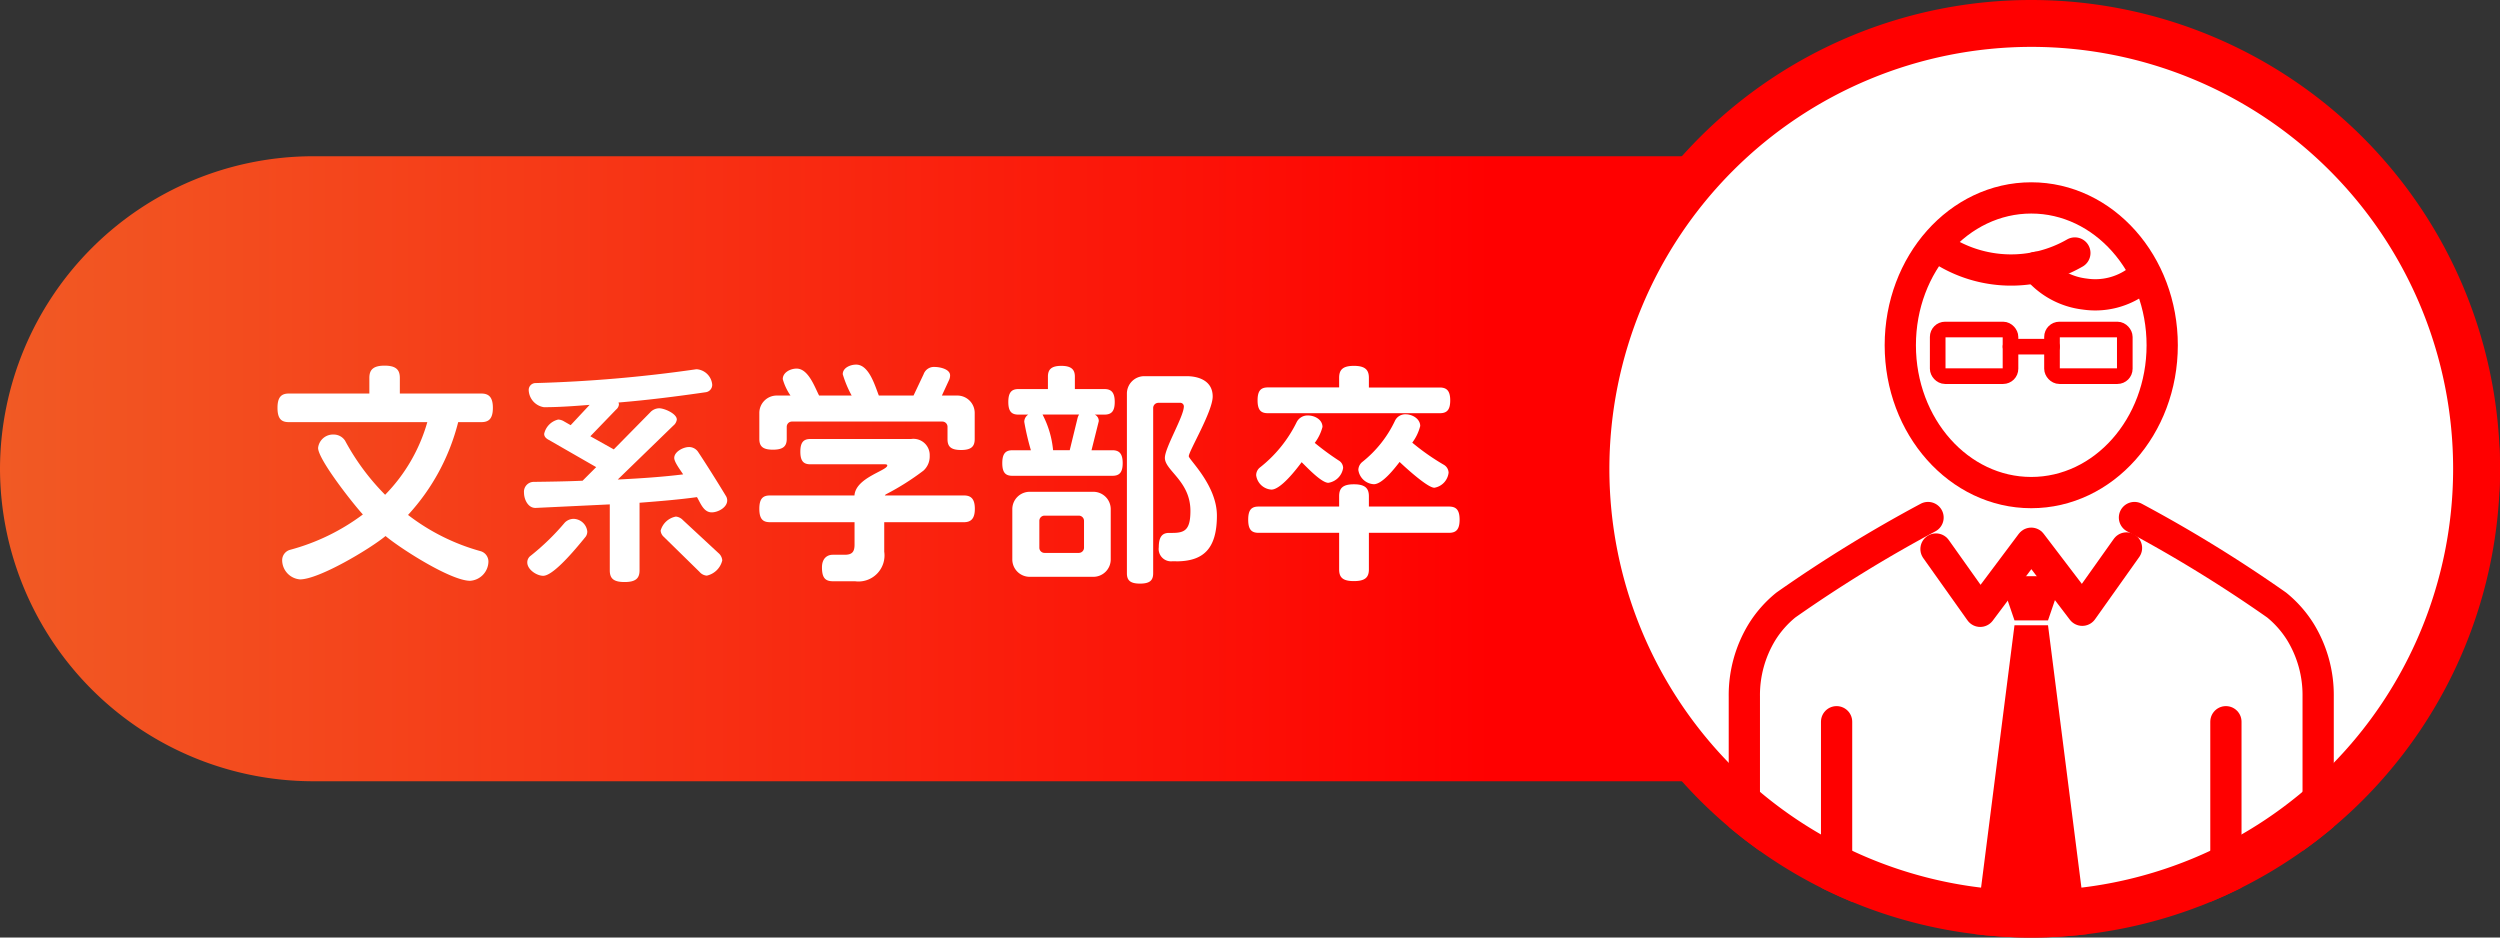
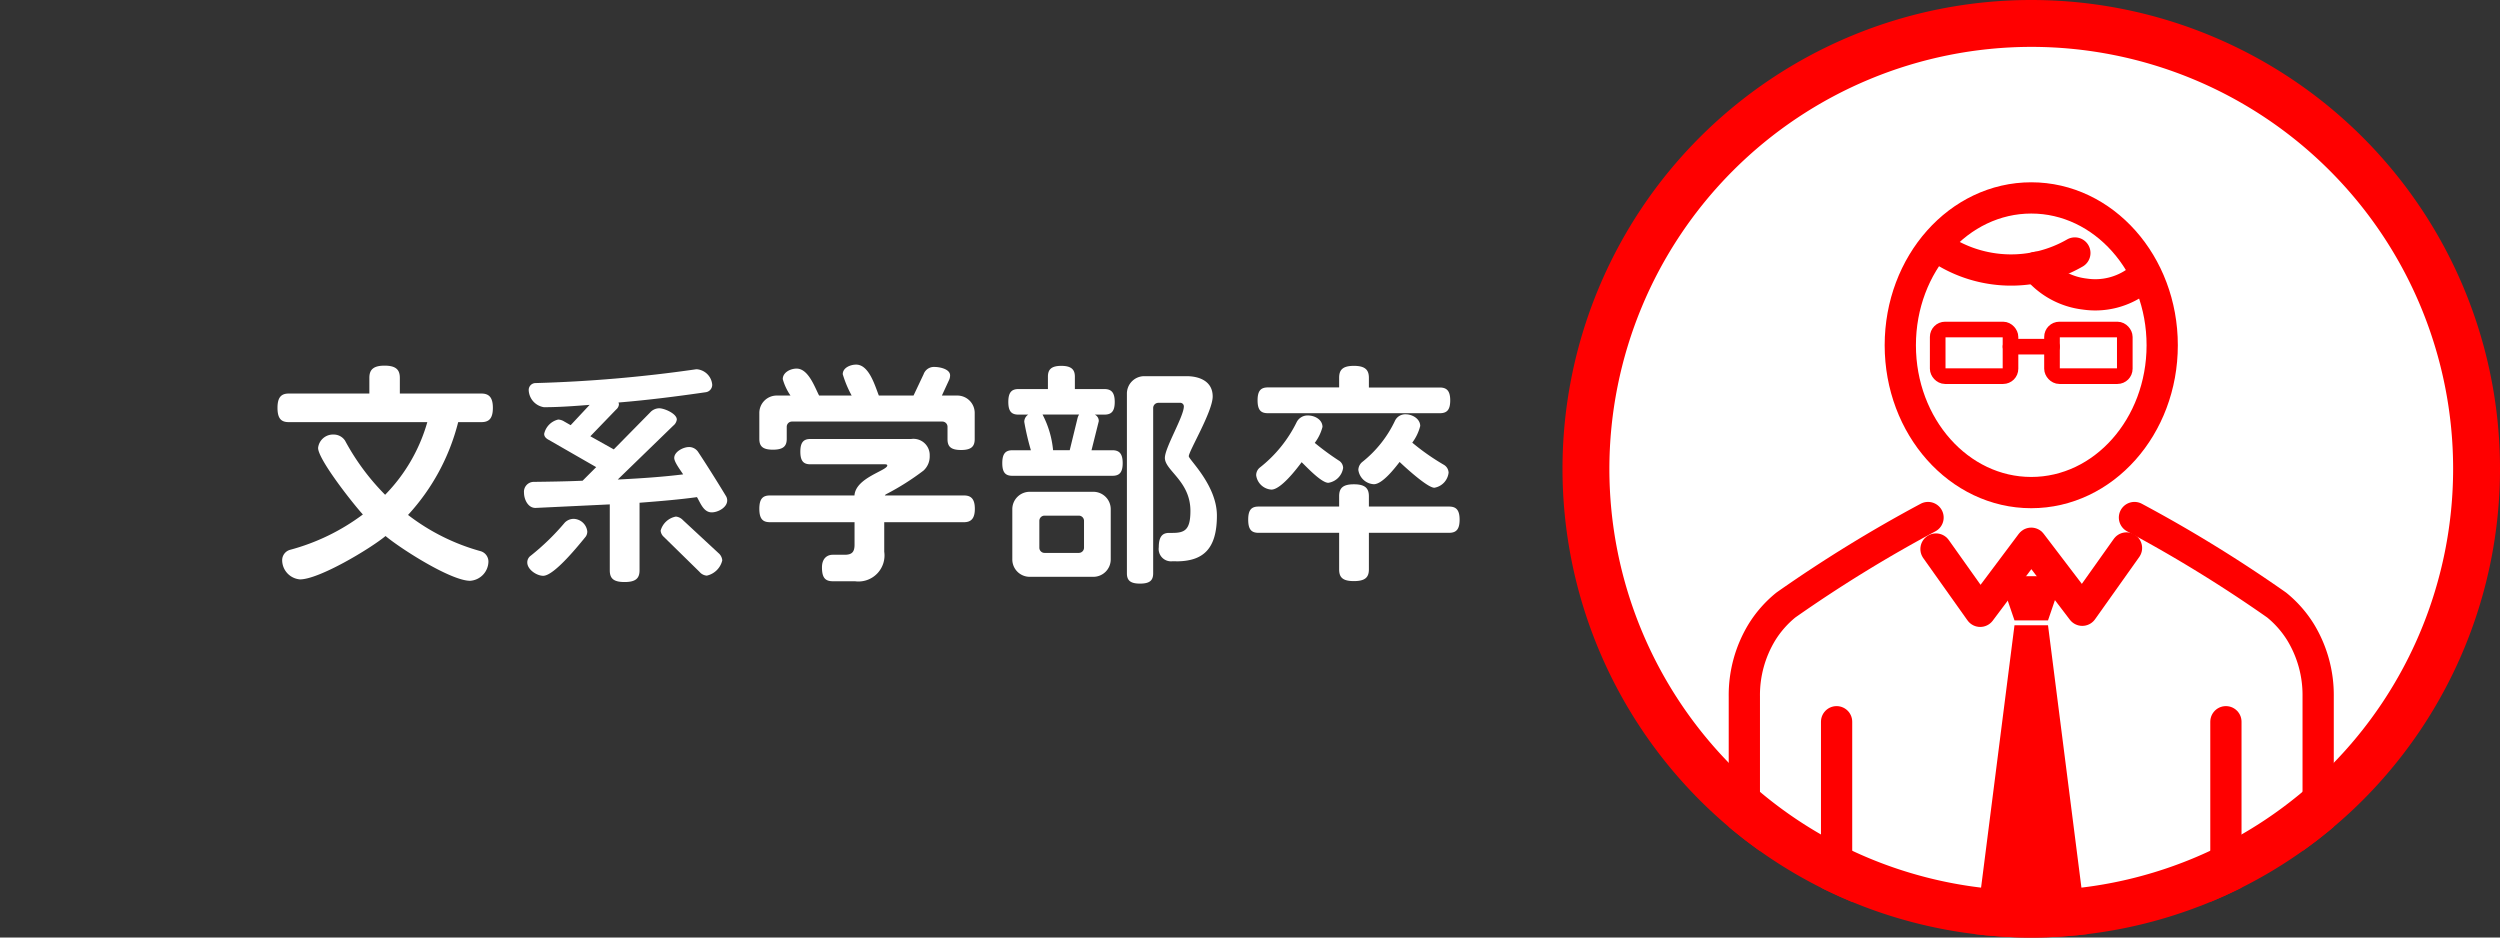
<svg xmlns="http://www.w3.org/2000/svg" viewBox="0 0 160 60">
  <rect x="0" y="0" width="160" height="60" fill="#333333" stroke="none" />
  <defs>
    <linearGradient id="a" x1="6345.512" y1="-3379.654" x2="2064.968" y2="4077.868" gradientUnits="userSpaceOnUse">
      <stop offset="0" stop-color="#60e1ff" />
      <stop offset="0.048" stop-color="#73dcfc" />
      <stop offset="0.248" stop-color="#bec6ee" />
      <stop offset="0.39" stop-color="#edb9e6" />
      <stop offset="0.461" stop-color="#ffb4e3" />
      <stop offset="0.52" stop-color="#fab3e3" />
      <stop offset="0.592" stop-color="#ebafe5" />
      <stop offset="0.671" stop-color="#d2a9e6" />
      <stop offset="0.756" stop-color="#afa1e9" />
      <stop offset="0.844" stop-color="#8296ed" />
      <stop offset="0.935" stop-color="#4c89f1" />
      <stop offset="1" stop-color="#207ef4" />
    </linearGradient>
    <clipPath id="b">
-       <rect x="4243" y="-2925" width="750" height="5110" style="fill: none" />
-     </clipPath>
+       </clipPath>
    <clipPath id="d">
      <rect x="961.75" y="-2925" width="7312.5" height="5110" style="fill: url(#a)" />
    </clipPath>
    <linearGradient id="e" x1="4394.808" y1="-1116.45" x2="4957.308" y2="352.3" gradientUnits="userSpaceOnUse">
      <stop offset="0" />
      <stop offset="0.371" stop-color="#050505" />
      <stop offset="0.795" stop-color="#131313" />
      <stop offset="1" stop-color="#1c1c1c" />
    </linearGradient>
    <linearGradient id="f" x1="2291.936" y1="-2459.836" x2="4658.388" y2="-801.209" gradientUnits="userSpaceOnUse">
      <stop offset="0" stop-color="#fff" />
      <stop offset="0.211" stop-color="#fbfbfb" />
      <stop offset="0.412" stop-color="#f0f0f0" />
      <stop offset="0.609" stop-color="#ddd" />
      <stop offset="0.803" stop-color="#c2c2c2" />
      <stop offset="0.994" stop-color="#9f9f9f" />
      <stop offset="1" stop-color="#9e9e9e" />
    </linearGradient>
    <linearGradient id="g" data-name="名称未設定グラデーション 4" y1="30" x2="160" y2="30" gradientUnits="userSpaceOnUse">
      <stop offset="0.001" stop-color="#f15a24" />
      <stop offset="0.597" stop-color="red" />
    </linearGradient>
    <clipPath id="h">
      <circle cx="130" cy="30" r="30" style="fill: none" />
    </clipPath>
  </defs>
  <g style="isolation: isolate">
    <g style="clip-path: url(#b)">
      <g style="opacity: 0.7">
        <g>
          <rect x="961.75" y="-2925" width="7312.5" height="5110" style="fill: url(#a)" />
          <g style="clip-path: url(#d)">
            <g>
              <path d="M292.337-1958.483C823.726-2860.337,1601.6-3018.836,2545.9-2985.38c807.992,28.628,1683.883,249.1,2425.816-53.251,739.662-301.427,1247.609-852.5,2049.072-811.333C8095.345-3794.773,8567.725-2937.319,8512.4-2101.5c-76.7,1158.88-1076.54,1738.22-2075.8,1664.2C5609.7-498.545,4733.969-581.614,4002.075-52.527,3327.962,434.778,2882.212,1509.5,1938.4,1532.587,867.991,1558.759-690.5-290.488,292.337-1958.483Z" style="mix-blend-mode: color-dodge;fill: url(#e)" />
              <path d="M-1086.813-1309.609C-854.952-2345.6-153.574-2740.952,768.234-3002.891c788.747-224.128,1702.805-284.254,2324.668-807.245,619.957-521.386,938.495-1211.516,1724.846-1421.512,1054.3-281.549,1777.38,398.829,1984.411,1222.754,287.06,1142.385-497.409,2013.066-1484.9,2252.977-817.165,198.542-1688.25,391.234-2229.776,1129.928C2588.705,54.372,2493.361,1230.523,1589.641,1546.883,564.7,1905.666-1515.669,606.483-1086.813-1309.609Z" style="mix-blend-mode: color-burn;fill: url(#f)" />
            </g>
          </g>
        </g>
      </g>
    </g>
    <g>
-       <path d="M160,30a20.059,20.059,0,0,1-20,20H20A20.059,20.059,0,0,1,0,30H0A20.059,20.059,0,0,1,20,10H140a20.059,20.059,0,0,1,20,20Z" style="fill: url(#g)" />
      <g>
        <path d="M30.809,27.016H29.324a13.7,13.7,0,0,1-3.21,5.94,13.493,13.493,0,0,0,4.665,2.325.693.693,0,0,1,.48.675,1.254,1.254,0,0,1-1.17,1.215c-1.23,0-4.425-2.04-5.414-2.865-1,.825-4.26,2.775-5.476,2.775a1.239,1.239,0,0,1-1.14-1.215.689.689,0,0,1,.5-.676,13.656,13.656,0,0,0,4.665-2.264c-.571-.615-2.866-3.51-2.866-4.26a.961.961,0,0,1,1.005-.855.865.865,0,0,1,.72.39,14.965,14.965,0,0,0,2.565,3.465,10.891,10.891,0,0,0,2.7-4.65H18.479c-.479,0-.719-.225-.719-.915,0-.675.24-.914.719-.914h5.16V24.181c0-.51.241-.78.975-.78s.976.27.976.78v1.006h5.219c.48,0,.735.239.735.914C31.544,26.791,31.289,27.016,30.809,27.016Z" style="fill: #fff" />
        <path d="M45.551,32.791c-.525,0-.72-.6-.945-.975-1.08.15-2.31.255-3.675.36V36.5c0,.51-.24.75-.959.75s-.946-.24-.946-.75V32.281l-4.724.225c-.5.03-.766-.54-.766-.975a.631.631,0,0,1,.585-.69c1.08-.015,2.145-.03,3.165-.075l.87-.87-3.029-1.74c-.2-.105-.3-.225-.3-.39a1.2,1.2,0,0,1,.9-.915.775.775,0,0,1,.375.12l.42.24,1.215-1.3c-.96.075-1.95.15-2.925.15a1.152,1.152,0,0,1-.974-1.08.441.441,0,0,1,.449-.465,88.874,88.874,0,0,0,10.17-.869c.03,0,.075-.016.12-.016a1.079,1.079,0,0,1,1.005.99.477.477,0,0,1-.405.48c-1.86.27-3.765.51-5.595.66a.331.331,0,0,1,.03.12.485.485,0,0,1-.18.33l-1.65,1.71,1.5.84L41.606,26.4a.792.792,0,0,1,.585-.27c.33,0,1.125.345,1.125.72a.593.593,0,0,1-.225.39l-3.555,3.45c1.561-.075,2.985-.18,4.185-.33-.15-.24-.57-.78-.57-1.05,0-.405.585-.7.945-.7a.7.7,0,0,1,.585.315c.5.75,1.3,2.025,1.77,2.805a.541.541,0,0,1,.09.3C46.541,32.476,45.956,32.791,45.551,32.791Zm-8.07,1.56c-.42.51-2.009,2.5-2.715,2.5-.419,0-1.02-.4-1.02-.854a.524.524,0,0,1,.226-.436,15.3,15.3,0,0,0,2.174-2.114.8.8,0,0,1,.555-.24.905.905,0,0,1,.885.8A.555.555,0,0,1,37.481,34.351Zm7.755,2.49a.674.674,0,0,1-.465-.24l-2.28-2.235a.6.6,0,0,1-.21-.405,1.249,1.249,0,0,1,.975-.9.716.716,0,0,1,.45.225l2.28,2.114a.676.676,0,0,1,.239.466A1.312,1.312,0,0,1,45.236,36.841Z" style="fill: #fff" />
        <path d="M61.511,28.8c-.66,0-.87-.225-.87-.69v-.8a.333.333,0,0,0-.33-.33h-9.63a.334.334,0,0,0-.33.33v.78c0,.465-.224.69-.884.69s-.87-.225-.87-.69v-1.65a1.114,1.114,0,0,1,1.125-1.125h.87a3.517,3.517,0,0,1-.495-1.05c0-.435.495-.675.884-.675.75,0,1.156,1.17,1.441,1.725h2.085a6.944,6.944,0,0,1-.571-1.365c0-.42.495-.615.855-.615.825,0,1.2,1.335,1.455,1.98h2.22l.645-1.365a.7.7,0,0,1,.705-.465c.33,0,.99.135.99.54a.68.68,0,0,1-.075.315l-.45.975h.975a1.114,1.114,0,0,1,1.125,1.125v1.665C62.381,28.576,62.156,28.8,61.511,28.8Zm.18,4.62h-5.1v1.89a1.666,1.666,0,0,1-1.875,1.89H53.306c-.48,0-.7-.21-.7-.886,0-.644.406-.809.675-.809h.78c.465,0,.63-.18.63-.645v-1.44H49.271c-.45,0-.674-.21-.674-.855s.224-.855.674-.855h5.415c.076-1.14,2.1-1.59,2.1-1.92,0-.045-.045-.075-.149-.075H51.866c-.435,0-.644-.2-.644-.81,0-.6.209-.81.644-.81h6.45a1.04,1.04,0,0,1,1.185,1.08,1.216,1.216,0,0,1-.4.945,16.333,16.333,0,0,1-2.371,1.5.2.2,0,0,0-.1.09h5.07c.45,0,.69.225.69.855S62.141,33.421,61.691,33.421Z" style="fill: #fff" />
        <path d="M71.192,30.451h-6.4c-.436,0-.646-.2-.646-.81s.21-.825.646-.825h1.185A16.336,16.336,0,0,1,65.553,27a.552.552,0,0,1,.254-.465h-.629c-.436,0-.646-.2-.646-.81s.21-.825.646-.825h1.889v-.795c0-.45.21-.69.856-.69s.869.24.869.69V24.9h1.89c.435,0,.661.21.661.825s-.226.81-.661.81h-.615a.453.453,0,0,1,.255.42l-.465,1.86h1.335c.435,0,.66.21.66.825S71.627,30.451,71.192,30.451Zm-1.229,6.465H65.912a1.113,1.113,0,0,1-1.124-1.125V32.6a1.113,1.113,0,0,1,1.124-1.125h4.051A1.113,1.113,0,0,1,71.087,32.6v3.2A1.113,1.113,0,0,1,69.963,36.916Zm-.586-3.585a.333.333,0,0,0-.329-.33h-2.2a.332.332,0,0,0-.33.33v1.725a.332.332,0,0,0,.33.33h2.2a.333.333,0,0,0,.329-.33Zm-2.654-6.8a6.15,6.15,0,0,1,.674,2.28h1.066l.494-2.025a.816.816,0,0,1,.105-.255Zm8.549,9.39h-.24a.791.791,0,0,1-.87-.9c0-.705.255-.915.66-.915h.21c.8,0,1.155-.2,1.155-1.41,0-1.905-1.635-2.58-1.635-3.39,0-.66,1.215-2.655,1.215-3.3a.23.23,0,0,0-.255-.225h-1.38a.332.332,0,0,0-.329.33V36.69c0,.451-.211.661-.841.661s-.84-.21-.84-.661V25.2a1.114,1.114,0,0,1,1.125-1.125h2.685c.84,0,1.68.33,1.68,1.3,0,.96-1.53,3.5-1.53,3.825,0,.21,1.8,1.86,1.8,3.795C77.882,35.146,77,35.926,75.272,35.926Z" style="fill: #fff" />
        <path d="M92.739,34.1h-5.13v2.34c0,.51-.239.75-.96.75s-.944-.24-.944-.75V34.1h-5.16c-.45,0-.66-.21-.66-.84s.21-.84.66-.84h5.16v-.66c0-.51.225-.765.944-.765s.96.255.96.765v.66h5.13c.45,0,.676.21.676.84S93.189,34.1,92.739,34.1ZM85.014,30.9c-.45,0-1.394-1.02-1.709-1.32-.331.45-1.335,1.755-1.935,1.755a1.056,1.056,0,0,1-.975-.915.628.628,0,0,1,.24-.5,8.4,8.4,0,0,0,2.355-2.91.779.779,0,0,1,.72-.42c.42,0,.929.255.929.735a2.9,2.9,0,0,1-.495,1.02,16.772,16.772,0,0,0,1.531,1.125.561.561,0,0,1,.285.48A1.13,1.13,0,0,1,85.014,30.9Zm7.125-4.455H81.145c-.45,0-.66-.2-.66-.825,0-.615.21-.825.66-.825h4.56v-.615c0-.51.225-.765.944-.765s.96.255.96.765V24.8h4.53c.451,0,.675.21.675.825C92.814,26.251,92.59,26.446,92.139,26.446Zm-.344,4.77c-.436,0-1.875-1.32-2.22-1.65-.315.405-1.1,1.425-1.65,1.425a1.058,1.058,0,0,1-.991-.915.681.681,0,0,1,.241-.5,7.386,7.386,0,0,0,2.115-2.67.728.728,0,0,1,.675-.39c.42,0,.929.285.929.75a3.03,3.03,0,0,1-.509,1.065,14.763,14.763,0,0,0,2.009,1.41.607.607,0,0,1,.316.51A1.1,1.1,0,0,1,91.8,31.216Z" style="fill: #fff" />
      </g>
      <g>
        <circle cx="130" cy="30" r="28.5" style="fill: #fff" />
        <path d="M130,3a27,27,0,1,1-27,27A27.03,27.03,0,0,1,130,3m0-3a30,30,0,1,0,30,30A30,30,0,0,0,130,0Z" style="fill: red" />
      </g>
      <g style="clip-path: url(#h)">
        <g>
          <path d="M136.606,33.123a88.309,88.309,0,0,1,9.1,5.6,6.944,6.944,0,0,1,1.532,1.74,7.738,7.738,0,0,1,1.124,4.111v28.7" style="fill: none;stroke: red;stroke-linecap: round;stroke-linejoin: round;stroke-width: 2px" />
          <path d="M123.394,33.123a88.309,88.309,0,0,0-9.1,5.6,6.944,6.944,0,0,0-1.532,1.74,7.738,7.738,0,0,0-1.124,4.111v28.7" style="fill: none;stroke: red;stroke-linecap: round;stroke-linejoin: round;stroke-width: 2px" />
          <line x1="142.458" y1="46.191" x2="142.458" y2="73.271" style="fill: none;stroke: red;stroke-linecap: round;stroke-linejoin: round;stroke-width: 2px" />
          <ellipse cx="130" cy="22.096" rx="8.381" ry="9.429" style="fill: none;stroke: red;stroke-linecap: round;stroke-linejoin: round;stroke-width: 2px" />
          <path d="M124.254,15.961a8.186,8.186,0,0,0,8.537.231" style="fill: none;stroke: red;stroke-linecap: round;stroke-linejoin: round;stroke-width: 2px" />
          <path d="M130.321,17.11a4.687,4.687,0,0,0,3.1,1.709,4.559,4.559,0,0,0,3.387-.843" style="fill: none;stroke: red;stroke-linecap: round;stroke-linejoin: round;stroke-width: 2px" />
          <line x1="117.542" y1="46.191" x2="117.542" y2="73.271" style="fill: none;stroke: red;stroke-linecap: round;stroke-linejoin: round;stroke-width: 2px" />
          <polygon points="128.927 40.018 126.324 60.458 130 65.124 133.676 60.458 131.073 40.018 128.927 40.018" style="fill: red" />
          <g>
            <polygon points="129.642 38.704 129.359 37.875 130.641 37.875 130.358 38.704 129.642 38.704" style="fill: #fff" />
            <polygon points="132.039 36.875 127.961 36.875 128.927 39.704 131.073 39.704 132.039 36.875 132.039 36.875" style="fill: red" />
          </g>
          <polyline points="123.904 35.138 126.734 39.124 130 34.767 133.266 39.056 136.096 35.07" style="fill: none;stroke: red;stroke-linecap: round;stroke-linejoin: round;stroke-width: 2px" />
          <g>
            <rect x="124.013" y="21.089" width="4.659" height="2.985" rx="0.474" style="fill: none;stroke: red;stroke-linecap: round;stroke-linejoin: round" />
            <rect x="131.328" y="21.089" width="4.659" height="2.985" rx="0.474" style="fill: none;stroke: red;stroke-linecap: round;stroke-linejoin: round" />
            <line x1="128.672" y1="22.187" x2="131.328" y2="22.187" style="fill: none;stroke: red;stroke-linecap: round;stroke-linejoin: round" />
          </g>
        </g>
      </g>
    </g>
  </g>
</svg>